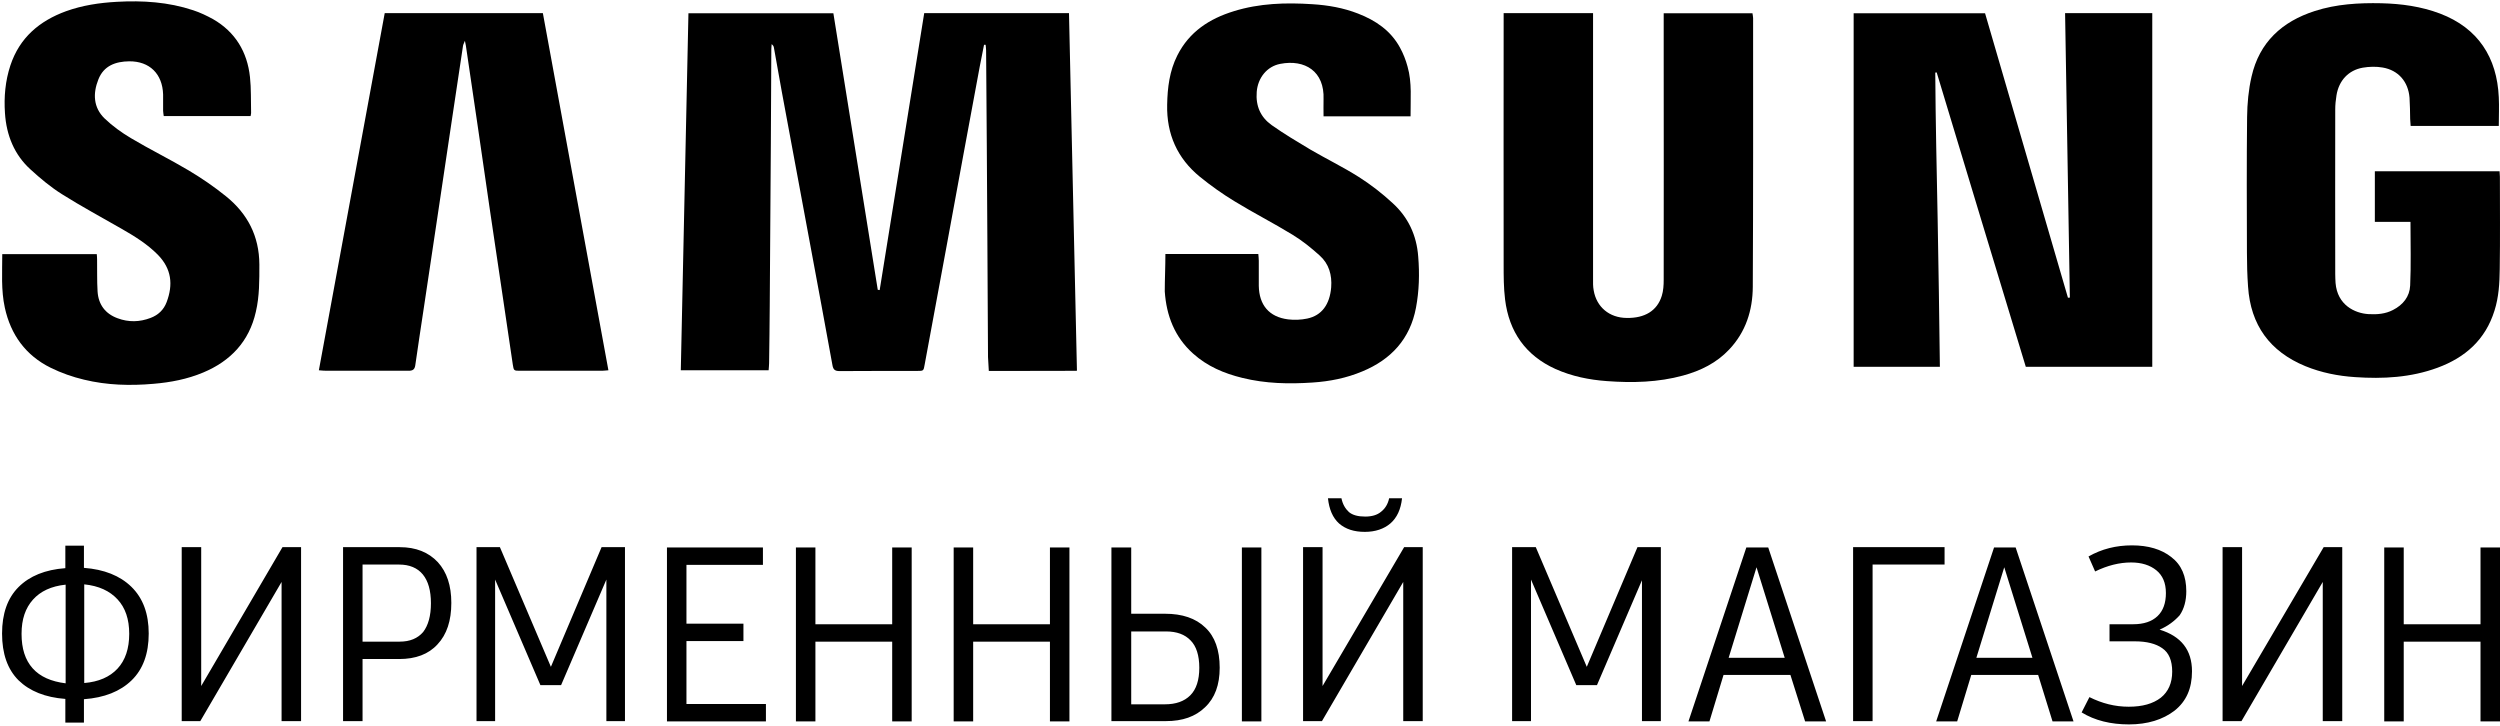
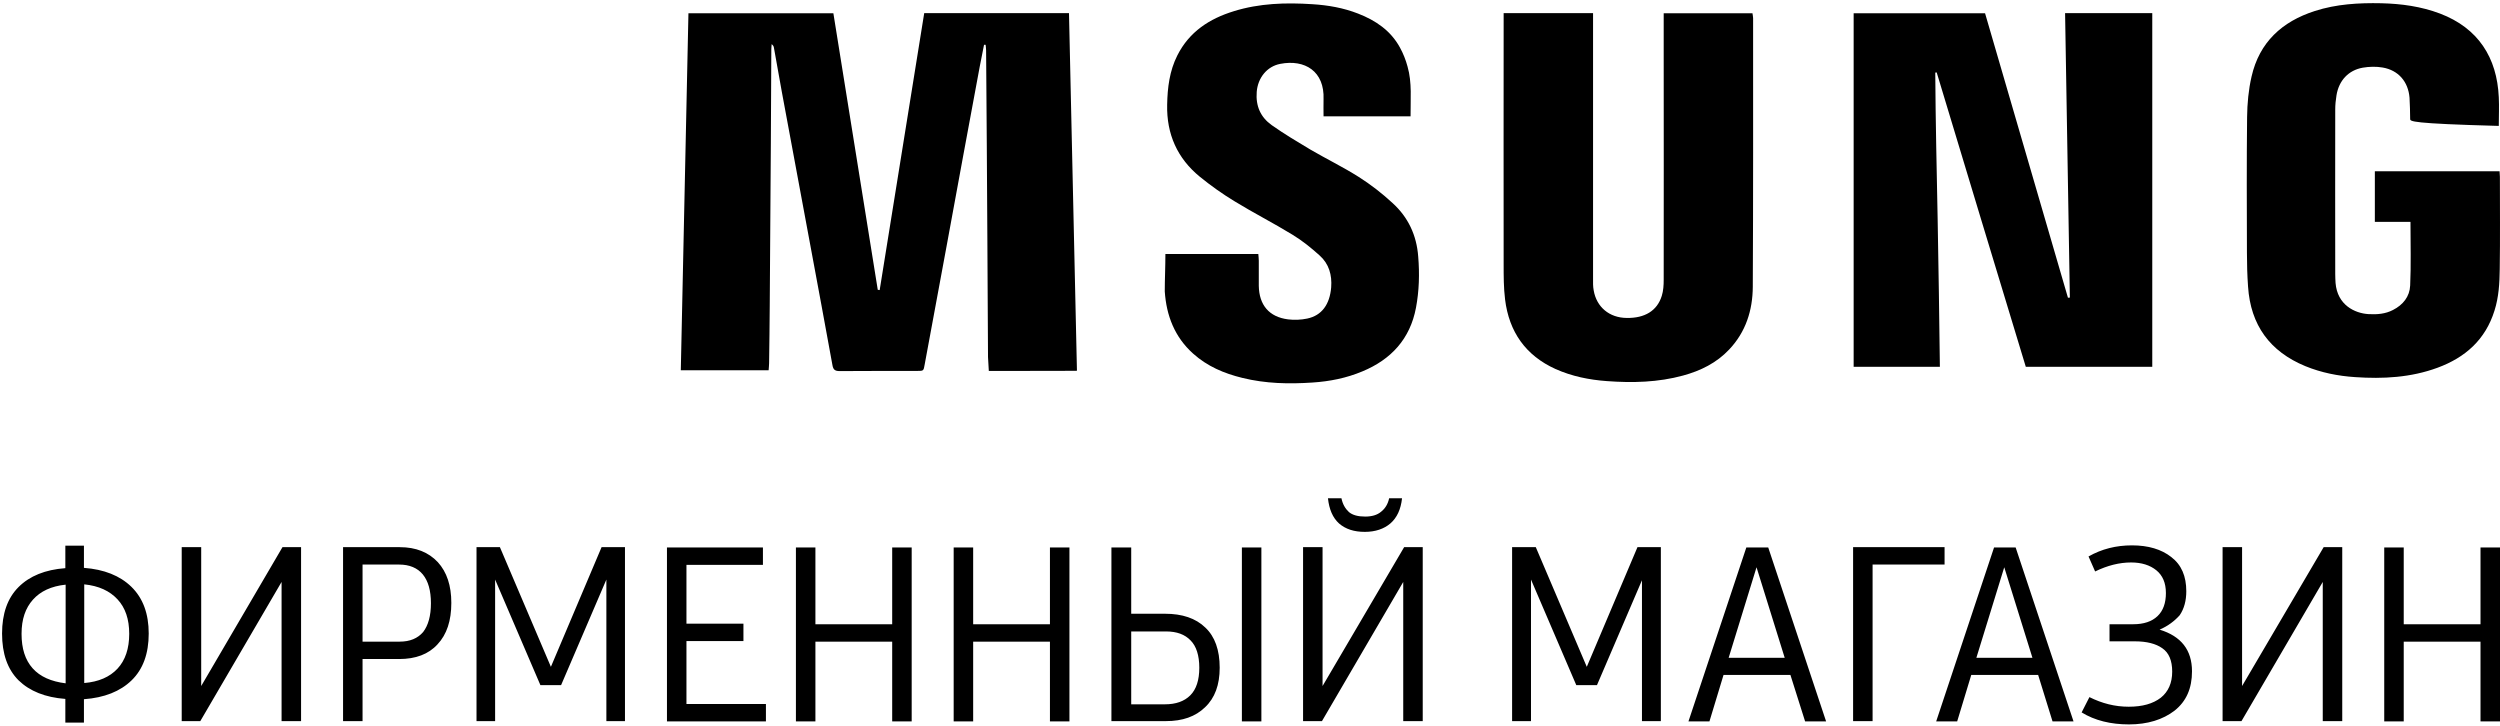
<svg xmlns="http://www.w3.org/2000/svg" width="892" height="259" viewBox="0 0 892 259" fill="none">
  <path d="M313.867 103.508C319.146 70.585 324.425 37.661 329.761 4.68C346.961 4.68 363.99 4.68 381.417 4.68C382.382 47.141 383.291 89.487 384.256 132.288C373.811 132.402 363.423 132.288 352.808 132.345C352.694 130.585 352.581 128.996 352.524 127.407C352.41 113.669 352.41 99.932 352.297 86.138C352.183 63.432 352.013 40.726 351.843 18.02C351.843 17.339 351.729 16.658 351.672 15.976C351.502 15.976 351.332 15.976 351.105 15.976C350.594 18.588 350.083 21.142 349.572 23.753C345.599 45.154 341.625 66.554 337.708 88.011C335.097 102.033 332.543 116.054 329.931 130.018C329.534 132.345 329.534 132.345 327.263 132.345C318.067 132.345 308.815 132.345 299.619 132.402C298.029 132.402 297.291 132.005 297.008 130.245C294.453 116.054 291.785 101.919 289.174 87.784C285.768 69.449 282.362 51.114 278.956 32.779C277.991 27.5 277.083 22.221 276.118 16.942C276.061 16.544 275.834 16.147 275.323 15.749C275.323 16.26 275.21 16.885 275.21 17.509C275.153 28.692 275.096 39.931 275.039 51.114C274.926 70.471 274.756 89.828 274.642 109.185C274.585 115.997 274.529 122.752 274.415 129.564C274.415 130.358 274.302 131.153 274.245 132.118C263.8 132.118 253.525 132.118 242.91 132.118C243.819 89.658 244.727 47.311 245.635 4.737C262.948 4.737 280.035 4.737 297.348 4.737C302.627 37.661 307.906 70.528 313.186 103.395C313.413 103.452 313.64 103.452 313.867 103.508Z" fill="black" />
  <path d="M736.823 4.68C747.381 4.68 757.599 4.68 767.93 4.68C767.93 46.743 767.93 88.749 767.93 130.869C752.944 130.869 737.958 130.869 722.802 130.869C712.187 95.902 701.572 60.878 691.013 25.854C690.843 25.854 690.673 25.854 690.503 25.91C690.616 43.337 691.013 60.821 691.354 78.248C691.695 95.732 691.922 113.158 692.149 130.869C681.874 130.869 671.657 130.869 661.382 130.869C661.382 88.806 661.382 46.857 661.382 4.737C676.992 4.737 692.489 4.737 708.27 4.737C718.09 38.456 727.968 72.344 737.845 106.233C738.072 106.233 738.299 106.176 738.526 106.176C737.958 72.401 737.391 38.626 736.823 4.68Z" fill="black" />
  <path d="M536.501 4.68C547.286 4.68 557.731 4.68 568.403 4.68C568.403 5.702 568.403 6.554 568.403 7.462C568.403 38.115 568.403 68.711 568.403 99.365C568.403 100.784 568.346 102.203 568.63 103.622C569.652 109.582 574.25 113.386 580.381 113.442C586.852 113.556 591.279 110.888 592.926 105.552C593.493 103.735 593.607 101.749 593.607 99.819C593.664 72.685 593.607 45.608 593.607 18.474C593.607 14.671 593.607 10.868 593.607 7.064C593.607 6.326 593.607 5.589 593.607 4.737C604.279 4.737 614.723 4.737 625.282 4.737C625.339 5.305 625.509 5.872 625.509 6.44C625.509 38.399 625.566 70.358 625.395 102.373C625.339 110.718 622.898 118.438 616.994 124.682C612.453 129.507 606.776 132.288 600.532 133.991C591.62 136.432 582.481 136.659 573.342 135.978C567.041 135.524 560.853 134.275 555.006 131.664C544.335 126.839 538.431 118.381 537.012 106.858C536.501 102.714 536.501 98.513 536.501 94.369C536.444 65.532 536.501 36.696 536.501 7.859C536.501 6.781 536.501 5.872 536.501 4.68Z" fill="black" />
-   <path d="M860.061 79.154C855.69 79.154 851.546 79.154 847.346 79.154C847.346 73.024 847.346 67.177 847.346 61.103C862.161 61.103 876.92 61.103 891.849 61.103C891.906 61.784 891.963 62.465 891.963 63.09C891.963 74.045 892.077 85.058 891.906 96.013C891.849 101.009 891.566 106.004 890.033 110.829C886.797 121.217 879.588 127.575 869.711 131.208C860.175 134.727 850.241 135.238 840.307 134.557C834.233 134.16 828.216 132.968 822.539 130.64C809.881 125.418 803.012 115.995 802.104 102.258C801.82 98.227 801.706 94.197 801.706 90.167C801.65 74.045 801.593 57.867 801.763 41.746C801.82 36.921 802.274 31.982 803.353 27.328C806.134 15.066 814.252 7.687 825.888 3.94C833.608 1.443 841.612 0.989 849.673 1.159C856.825 1.329 863.864 2.294 870.619 4.849C884.186 10.014 890.941 20.516 891.566 34.707C891.736 38.056 891.566 41.405 891.566 44.925C881.064 44.925 870.676 44.925 860.118 44.925C860.061 44.073 860.004 43.279 859.948 42.484C859.891 39.929 859.891 37.375 859.72 34.877C859.266 29.144 855.747 25.057 850.127 24.092C847.856 23.695 845.359 23.752 843.031 24.149C837.923 25.057 834.517 28.747 833.665 33.969C833.381 35.672 833.211 37.375 833.211 39.078C833.154 58.662 833.211 78.246 833.211 97.83C833.211 98.852 833.268 99.93 833.325 100.952C833.949 108.786 840.136 111.794 845.132 112.078C848.14 112.248 851.092 112.021 853.817 110.602C857.393 108.786 859.777 105.834 859.948 101.86C860.288 94.481 860.061 86.988 860.061 79.154Z" fill="black" />
-   <path d="M89.419 41.406C79.087 41.406 68.87 41.406 58.425 41.406C58.368 40.781 58.198 40.157 58.198 39.532C58.141 37.602 58.255 35.672 58.198 33.685C57.971 26.363 53.373 21.822 46.107 21.878C41.282 21.935 37.024 23.411 35.094 28.349C33.108 33.345 33.278 38.34 37.308 42.257C40.147 44.982 43.382 47.309 46.731 49.296C53.486 53.326 60.582 56.789 67.337 60.819C71.992 63.601 76.476 66.666 80.677 70.072C88.34 76.259 92.484 84.263 92.541 94.311C92.541 99.987 92.597 105.664 91.292 111.227C88.908 121.842 82.266 128.824 72.503 132.911C66.826 135.295 60.866 136.43 54.792 136.941C46.447 137.679 38.16 137.452 29.985 135.465C25.898 134.5 21.868 133.081 18.065 131.208C9.21 126.837 3.817 119.458 1.716 109.751C0.354 103.507 0.808 97.149 0.808 90.678C12.048 90.678 23.174 90.678 34.527 90.678C34.584 91.245 34.64 91.927 34.64 92.551C34.697 96.354 34.584 100.157 34.811 103.961C35.094 108.672 37.592 111.965 41.963 113.554C45.88 115.03 49.853 114.916 53.713 113.44C56.438 112.419 58.425 110.545 59.447 107.821C61.831 101.52 61.206 95.9 56.325 90.905C52.521 87.045 47.98 84.263 43.325 81.595C36.23 77.508 29.02 73.648 22.095 69.277C18.122 66.779 14.375 63.657 10.912 60.479C5.122 55.256 2.284 48.274 1.773 40.384C1.376 34.594 1.887 28.86 3.703 23.354C6.996 13.42 14.091 7.46 23.571 3.997C29.418 1.897 35.492 0.989 41.679 0.648C50.932 0.137 60.071 0.705 68.926 3.657C71.367 4.451 73.751 5.587 76.022 6.836C83.912 11.377 88.227 18.472 89.192 27.498C89.646 31.642 89.475 35.843 89.589 40.043C89.646 40.441 89.475 40.895 89.419 41.406Z" fill="black" />
-   <path d="M113.769 132.118C121.659 89.431 129.436 47.141 137.27 4.68C156.059 4.68 174.735 4.68 193.694 4.68C201.471 47.084 209.248 89.487 217.081 132.118C216.116 132.175 215.492 132.288 214.811 132.288C205.104 132.288 195.34 132.288 185.633 132.288C183.363 132.288 183.306 132.288 182.966 130.074C181.83 122.411 180.695 114.748 179.56 107.028C177.97 96.186 176.324 85.344 174.735 74.501C173.315 64.965 172.01 55.428 170.591 45.949C169.172 36.071 167.696 26.194 166.22 16.26C166.163 15.863 166.05 15.409 165.879 14.557C165.539 15.466 165.277 15.848 165.198 16.374C163.836 25.456 162.473 34.539 161.111 43.621C159.408 55.031 157.705 66.498 156.002 77.907C154.413 88.522 152.823 99.138 151.234 109.753C150.212 116.621 149.133 123.49 148.168 130.358C147.941 131.891 147.203 132.288 145.784 132.288C139.029 132.232 132.274 132.288 125.519 132.288C122.567 132.288 119.559 132.288 116.607 132.288C115.812 132.288 115.018 132.232 113.769 132.118Z" fill="black" />
+   <path d="M860.061 79.154C855.69 79.154 851.546 79.154 847.346 79.154C847.346 73.024 847.346 67.177 847.346 61.103C862.161 61.103 876.92 61.103 891.849 61.103C891.906 61.784 891.963 62.465 891.963 63.09C891.963 74.045 892.077 85.058 891.906 96.013C891.849 101.009 891.566 106.004 890.033 110.829C886.797 121.217 879.588 127.575 869.711 131.208C860.175 134.727 850.241 135.238 840.307 134.557C834.233 134.16 828.216 132.968 822.539 130.64C809.881 125.418 803.012 115.995 802.104 102.258C801.82 98.227 801.706 94.197 801.706 90.167C801.65 74.045 801.593 57.867 801.763 41.746C801.82 36.921 802.274 31.982 803.353 27.328C806.134 15.066 814.252 7.687 825.888 3.94C833.608 1.443 841.612 0.989 849.673 1.159C856.825 1.329 863.864 2.294 870.619 4.849C884.186 10.014 890.941 20.516 891.566 34.707C891.736 38.056 891.566 41.405 891.566 44.925C860.061 44.073 860.004 43.279 859.948 42.484C859.891 39.929 859.891 37.375 859.72 34.877C859.266 29.144 855.747 25.057 850.127 24.092C847.856 23.695 845.359 23.752 843.031 24.149C837.923 25.057 834.517 28.747 833.665 33.969C833.381 35.672 833.211 37.375 833.211 39.078C833.154 58.662 833.211 78.246 833.211 97.83C833.211 98.852 833.268 99.93 833.325 100.952C833.949 108.786 840.136 111.794 845.132 112.078C848.14 112.248 851.092 112.021 853.817 110.602C857.393 108.786 859.777 105.834 859.948 101.86C860.288 94.481 860.061 86.988 860.061 79.154Z" fill="black" />
  <path d="M415.816 90.62C426.942 90.62 437.841 90.62 448.967 90.62C449.024 91.415 449.137 92.21 449.137 93.004C449.137 96.013 449.137 98.965 449.137 101.973C449.251 108.842 452.827 113.099 459.582 113.951C461.796 114.235 464.237 114.121 466.394 113.667C471.616 112.588 474.455 108.615 474.965 102.541C475.306 98.113 474.171 94.14 470.878 91.188C467.87 88.463 464.634 85.852 461.172 83.752C454.416 79.608 447.264 75.975 440.509 71.831C436.195 69.22 432.051 66.268 428.134 63.089C420.074 56.505 416.214 47.876 416.441 37.375C416.554 31.244 417.292 25.284 420.074 19.777C424.331 11.319 431.54 6.665 440.225 3.997C449.364 1.158 458.787 0.875 468.267 1.499C473.83 1.84 479.336 2.805 484.559 4.848C490.86 7.289 496.196 10.922 499.488 16.939C500.68 19.096 501.588 21.424 502.213 23.751C503.859 29.484 503.234 35.445 503.291 41.519C492.903 41.519 482.742 41.519 472.241 41.519C472.241 39.418 472.184 37.431 472.241 35.445C472.638 25.454 465.599 21.083 456.801 22.786C452.032 23.694 448.797 27.781 448.399 32.777C448.002 37.829 449.762 41.802 453.735 44.641C458.163 47.763 462.818 50.544 467.472 53.326C473.206 56.675 479.166 59.57 484.729 63.089C489.043 65.814 493.13 68.993 496.877 72.456C502.44 77.508 505.448 83.922 506.016 91.529C506.527 97.659 506.357 103.79 505.221 109.807C503.121 120.933 496.366 128.256 486.091 132.513C480.415 134.897 474.455 136.089 468.324 136.487C459.923 137.054 451.578 136.884 443.29 134.84C436.762 133.251 430.745 130.697 425.693 126.155C419.109 120.252 416.157 112.588 415.589 103.96C415.589 99.589 415.816 95.218 415.816 90.62Z" fill="black" />
  <path d="M53.062 226.047C53.062 233.216 51.029 238.781 46.963 242.74C42.897 246.699 37.225 248.946 29.949 249.481V257.828H23.314V249.374C16.145 248.839 10.58 246.592 6.621 242.74C2.662 238.781 0.736 233.216 0.736 226.047C0.736 218.984 2.662 213.42 6.621 209.46C10.58 205.501 16.145 203.254 23.314 202.719V194.693H29.949V202.612C37.118 203.147 42.789 205.394 46.856 209.353C51.029 213.42 53.062 218.984 53.062 226.047ZM30.056 243.703C35.192 243.275 39.151 241.563 41.933 238.567C44.716 235.57 46.107 231.397 46.107 226.154C46.107 220.91 44.716 216.844 41.933 213.848C39.151 210.852 35.299 209.032 30.056 208.497V243.703ZM7.691 226.154C7.691 231.397 8.975 235.463 11.65 238.46C14.325 241.456 18.285 243.168 23.421 243.81V208.604C18.285 209.139 14.432 210.959 11.757 213.955C9.082 216.951 7.691 220.91 7.691 226.154ZM71.788 244.773L100.787 195.228H107.422V257.293H100.466V207.641L71.468 257.293H64.833V195.228H71.788V244.773ZM161.033 215.132C161.033 221.445 159.427 226.368 156.11 229.899C152.9 233.43 148.299 235.142 142.413 235.142H129.358V257.293H122.403V195.228H142.627C148.406 195.228 152.9 197.047 156.217 200.579C159.428 204.11 161.033 208.925 161.033 215.132ZM153.756 215.239C153.756 210.745 152.793 207.32 150.867 204.966C148.941 202.612 146.052 201.435 142.413 201.435H129.358V228.936H142.627C146.266 228.936 149.048 227.759 150.974 225.512C152.793 223.157 153.756 219.733 153.756 215.239ZM216.355 206.785L200.197 244.452H192.814L176.656 206.785V257.293H170.021V195.228H178.368L196.559 237.925L214.643 195.228H222.99V257.293H216.355V206.785ZM237.971 195.335H272.213V201.542H244.926V222.515H265.258V228.722H244.926V251.194H273.283V257.4H237.971V195.335ZM318.334 228.936H290.94V257.4H283.984V195.335H290.94V222.729H318.334V195.335H325.289V257.4H318.334V228.936ZM374.619 228.936H347.225V257.4H340.27V195.335H347.225V222.729H374.619V195.335H381.575V257.4H374.619V228.936ZM396.556 195.335H403.618V218.984H415.71C421.81 218.984 426.625 220.589 430.049 223.906C433.473 227.117 435.186 231.932 435.186 238.246C435.186 244.345 433.473 249.053 429.942 252.371C426.518 255.688 421.917 257.293 416.031 257.293H396.556V195.335ZM450.06 195.335V257.4H443.104V195.335H450.06ZM403.618 251.301H415.603C419.562 251.301 422.559 250.23 424.699 248.09C426.839 245.95 427.909 242.633 427.909 238.246C427.909 233.858 426.839 230.541 424.806 228.508C422.773 226.368 419.883 225.298 416.031 225.298H403.618V251.301ZM471.889 244.773L500.995 195.228H507.63V257.293H500.674V207.641L471.675 257.293H464.934V195.228H471.889V244.773ZM486.977 189.771C483.125 189.771 480.129 188.808 477.775 186.775C475.527 184.742 474.243 181.745 473.815 177.786H478.631C479.059 179.926 480.022 181.531 481.306 182.708C482.59 183.779 484.516 184.314 487.084 184.314C489.438 184.314 491.364 183.779 492.756 182.601C494.254 181.424 495.217 179.819 495.645 177.786H500.246C499.818 181.745 498.427 184.742 496.073 186.775C493.826 188.701 490.722 189.771 486.977 189.771ZM585.959 206.785L569.801 244.452H562.417L546.259 206.785V257.293H539.518V195.228H547.971L566.163 237.925L584.247 195.228H592.593V257.293H585.852V206.785H585.959ZM638.821 240.814H614.958L609.928 257.4H602.438L623.091 195.335H630.902L651.554 257.4H644.064L638.821 240.814ZM616.777 234.714H636.788L626.729 202.398L616.777 234.714ZM668.14 257.293H661.185V195.228H693.822V201.435H668.14V257.293ZM727.209 240.814H703.346L698.317 257.4H690.826L711.479 195.335H719.183L739.835 257.4H732.345L727.209 240.814ZM705.165 234.714H725.176L715.117 202.398L705.165 234.714ZM770.547 224.656C778.251 227.01 782.104 231.932 782.104 239.53C782.104 245.629 780.07 250.23 775.897 253.548C771.724 256.758 766.266 258.47 759.632 258.47C753.104 258.47 747.433 257.079 742.725 254.19L745.507 248.732C750.001 250.979 754.603 252.157 759.525 252.157C764.447 252.157 768.192 251.086 770.975 248.946C773.65 246.806 775.041 243.703 775.041 239.637C775.041 235.677 773.864 232.895 771.51 231.29C769.263 229.685 765.945 228.829 761.772 228.829H752.676V222.729H761.13C764.875 222.729 767.764 221.766 769.798 219.84C771.831 217.914 772.794 215.132 772.794 211.601C772.794 207.962 771.617 205.287 769.37 203.468C767.122 201.649 764.126 200.686 760.381 200.686C756.208 200.686 751.927 201.756 747.54 203.896L745.186 198.546C749.894 195.87 755.031 194.586 760.702 194.586C766.48 194.586 771.189 195.977 774.72 198.76C778.358 201.542 780.07 205.608 780.07 210.959C780.07 214.276 779.321 217.165 777.716 219.519C775.897 221.552 773.543 223.371 770.547 224.656ZM799.974 244.773L829.08 195.228H835.714V257.293H828.759V207.641L799.76 257.293H793.018V195.228H799.974V244.773ZM885.045 228.936H857.651V257.4H850.695V195.335H857.651V222.729H885.045V195.335H892V257.4H885.045V228.936Z" fill="black" />
</svg>